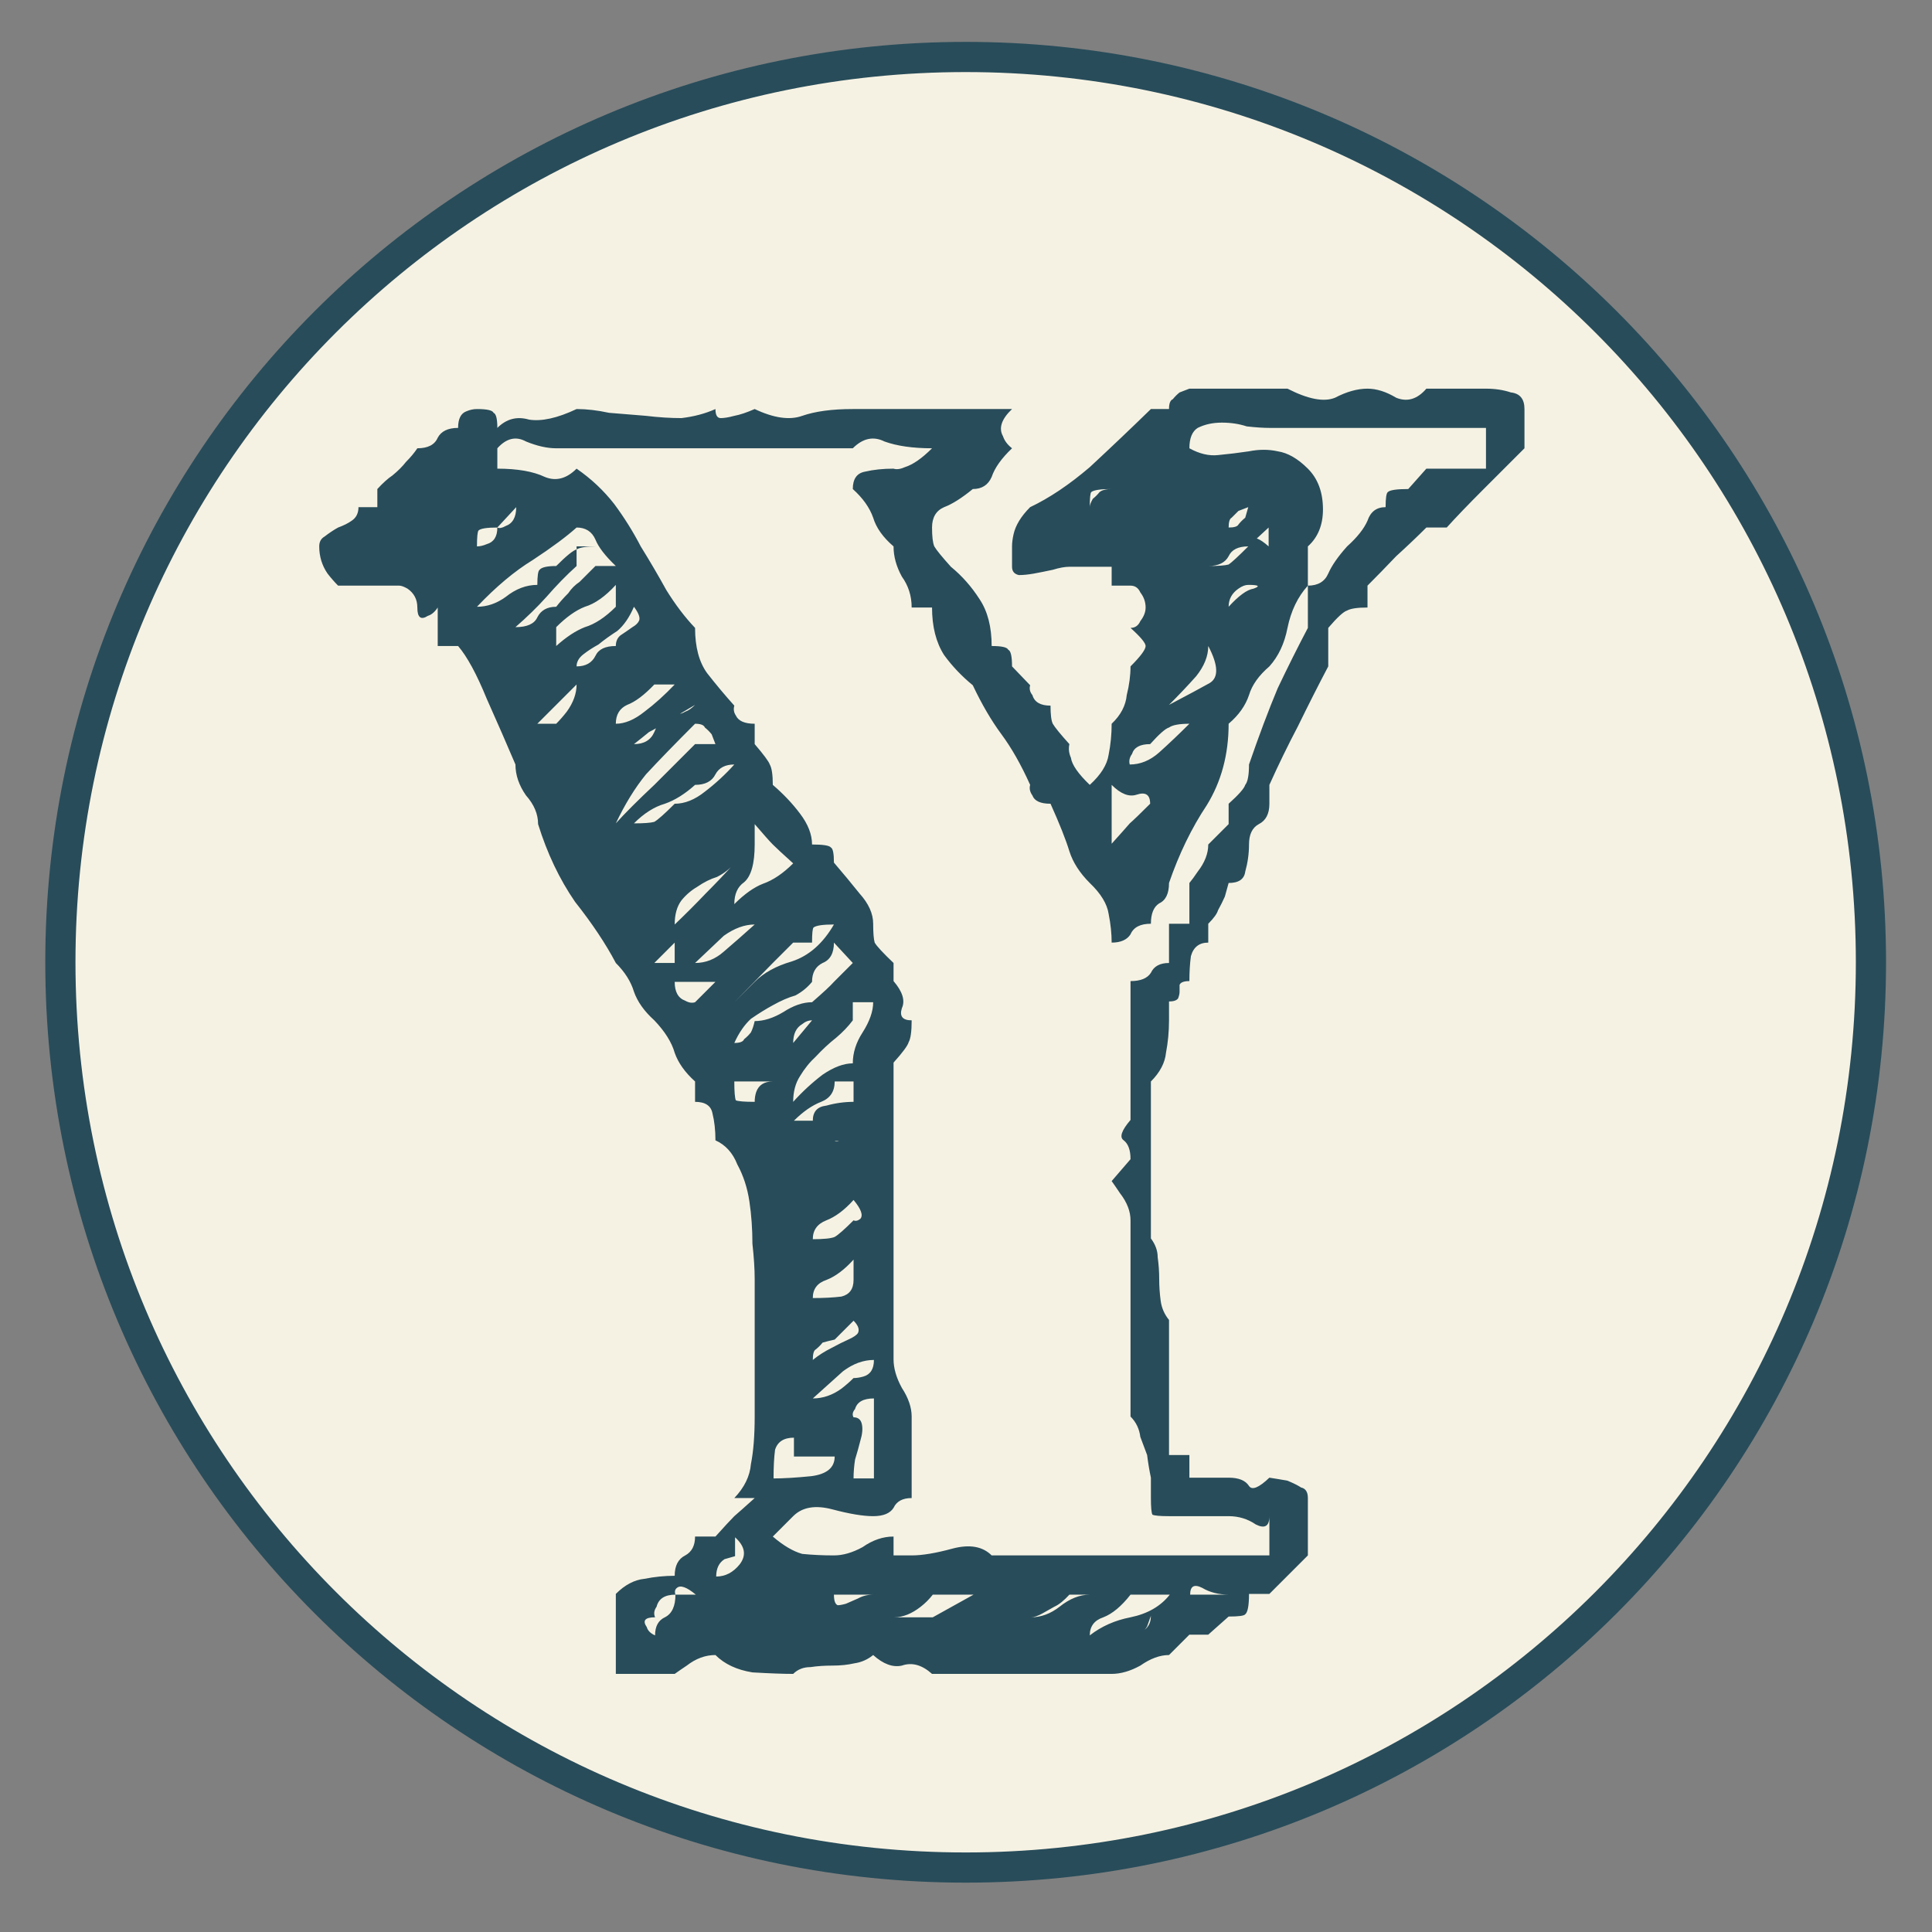
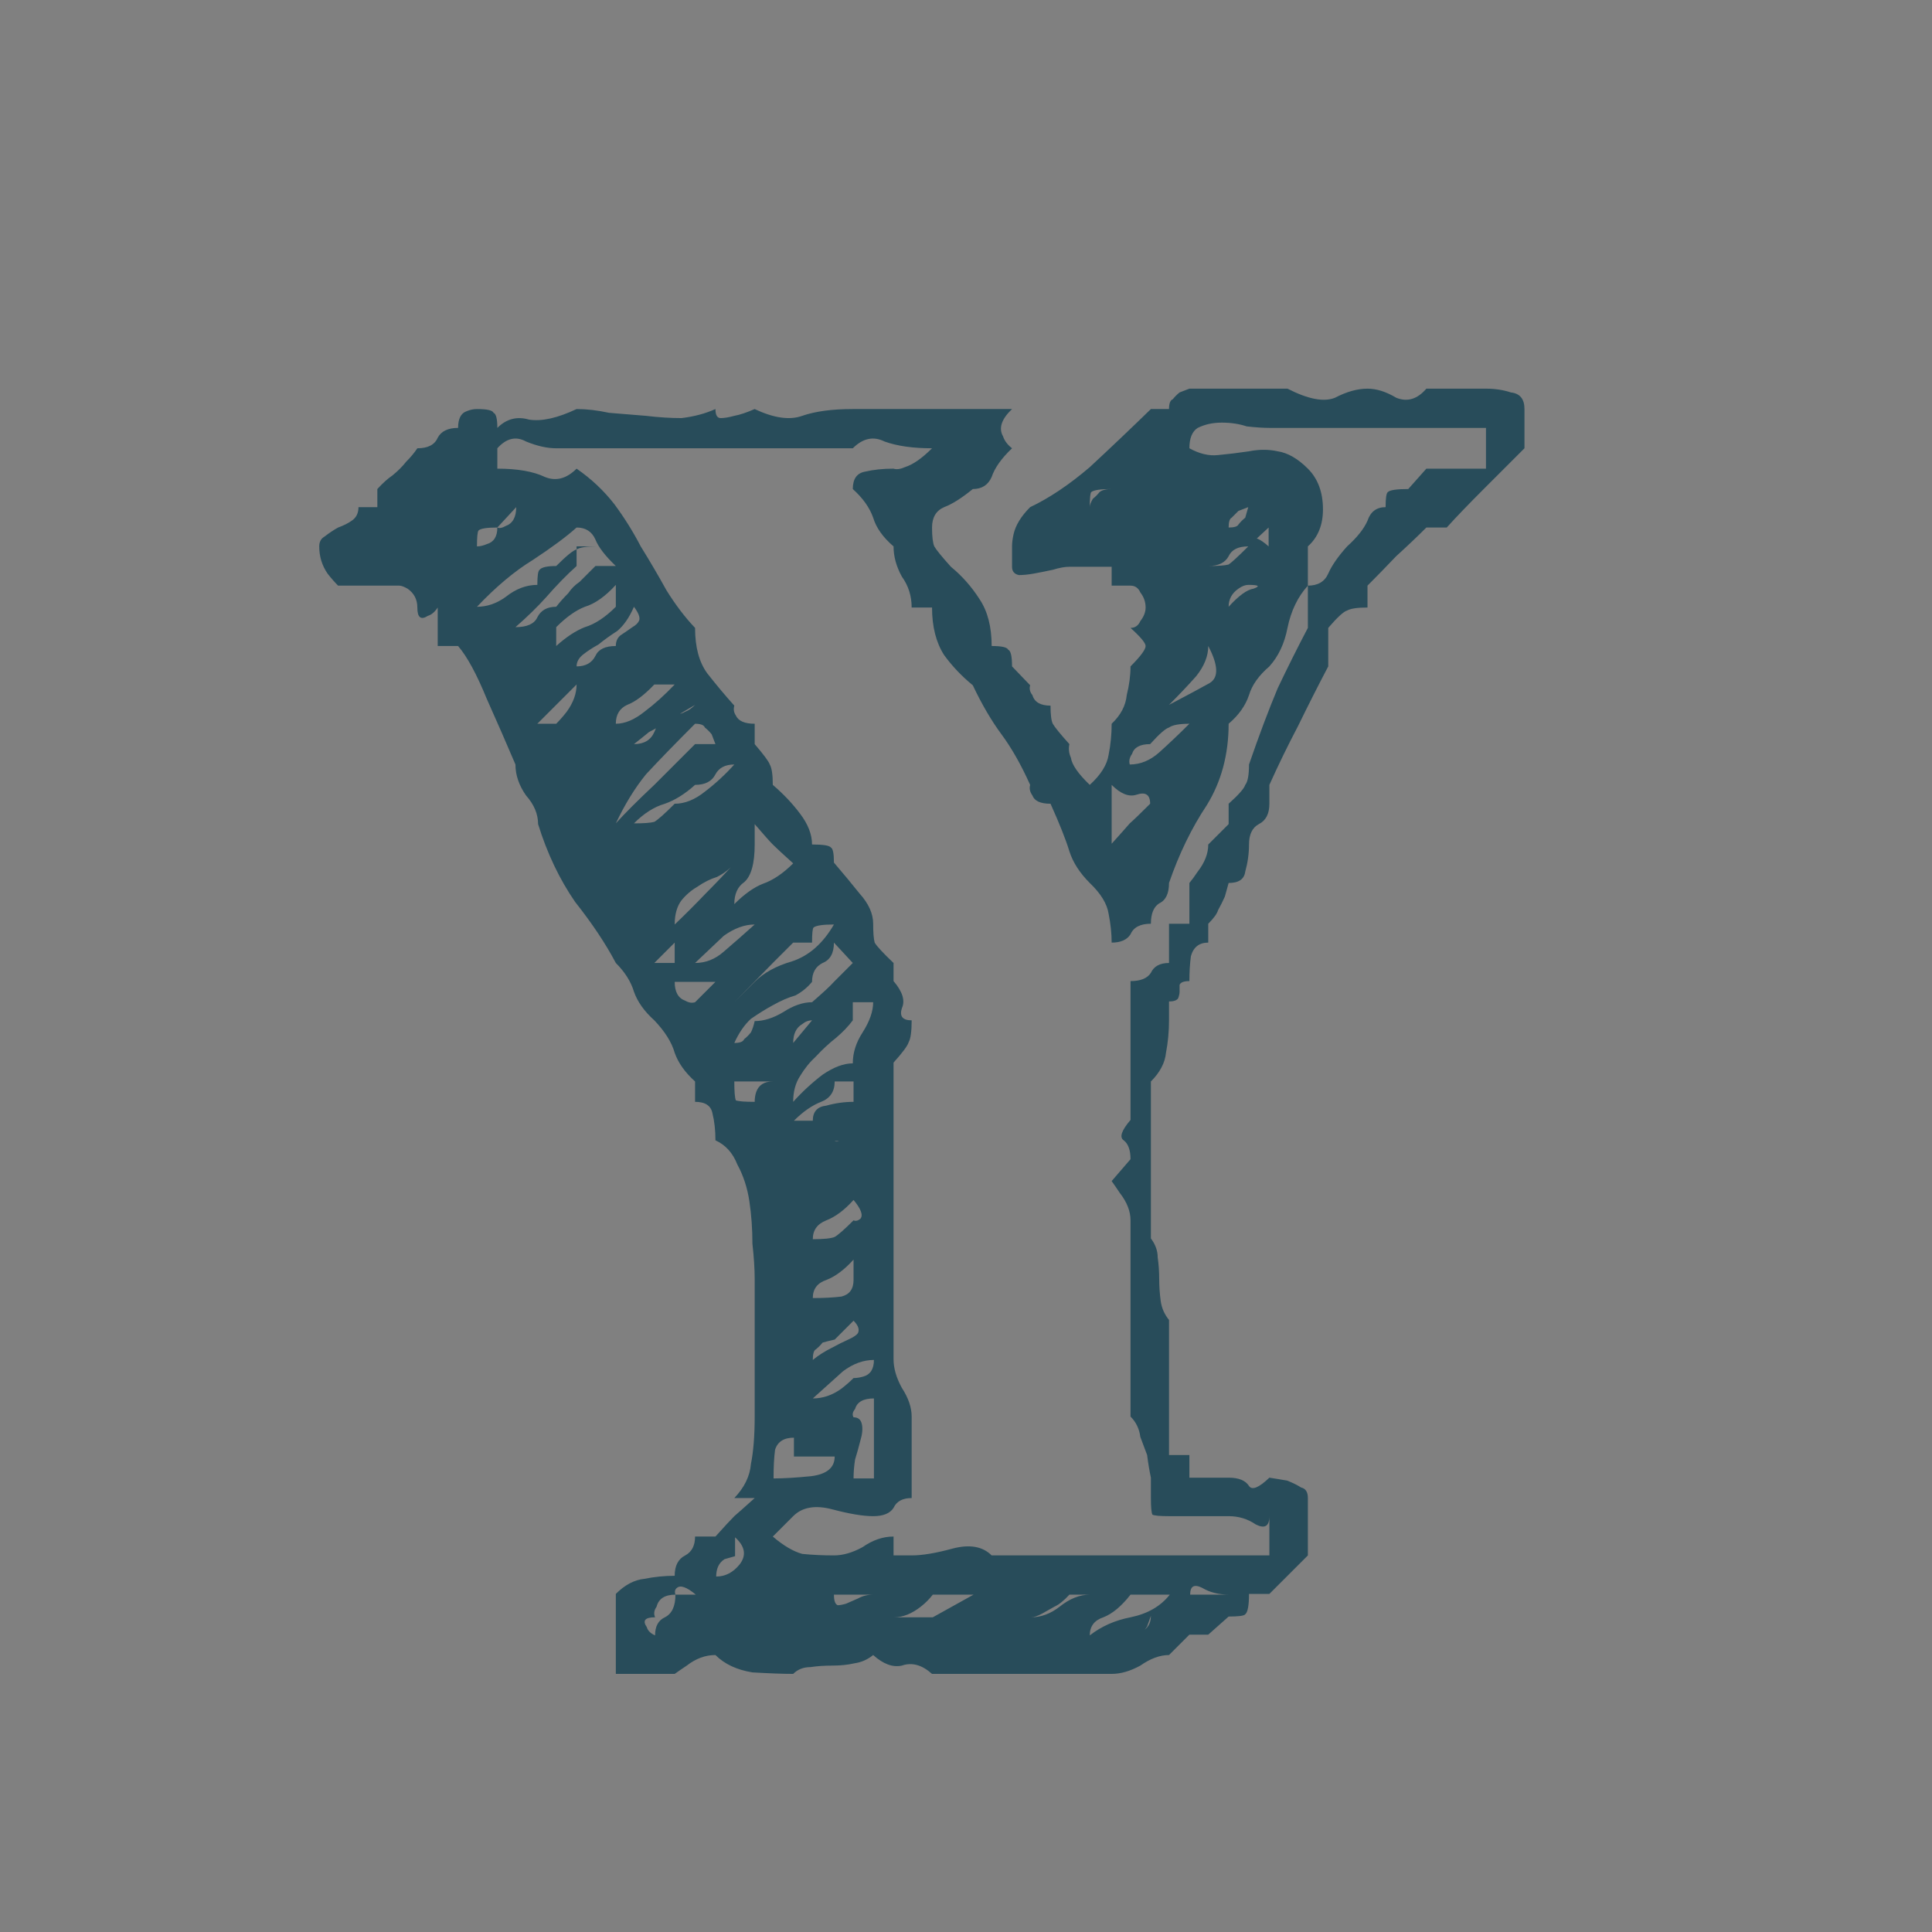
<svg xmlns="http://www.w3.org/2000/svg" version="1.2" viewBox="0 0 256 256" width="512" height="512">
  <rect x="0" y="0" width="256" height="256" fill="#808080" stroke="none" />
  <style>
		.s0 { fill: #f6f2e3;stroke: #284c5a;stroke-linecap: round;stroke-linejoin: round;stroke-width: 4 }
		.s1 { fill: #284c5a }
	</style>
  <g id="Layer 1">
-     <path id="Shape 3" fill-rule="evenodd" class="s0" d="m127.95 247.46c-66.33 0-119.95-53.62-119.95-119.96 0-66.33 53.62-119.95 119.95-119.95 66.34 0 119.96 53.62 119.96 119.95 0 66.34-53.62 119.96-119.95 119.96z" />
    <path id="Y" class="s1" aria-label="Y" d="m202 54.2v5.2q-2 2-5.4 5.4-3.1 3.1-4.9 5.1h-2.7q-1.8 1.8-4 3.8-2 2.1-3.8 3.9v2.9q-2 0-2.7 0.4-0.7 0.2-2.5 2.3v5.1q-2 3.8-4 7.9-2 3.8-3.8 7.8v2.5q0 2-1.4 2.7-1.3 0.7-1.3 2.7 0 1.8-0.5 3.6-0.2 1.5-2.2 1.5l-0.5 1.8q-0.4 0.9-0.9 1.8-0.2 0.7-1.3 1.8v2.5q-1.8 0-2.3 1.8-0.2 1.5-0.2 3.3-1.1 0-1.3 0.5 0 0.4 0 0.9 0 0.4-0.2 0.9-0.3 0.4-1.2 0.4v2.5q0 2.2-0.4 4.3-0.2 2-2 3.8v15.7 5.1q0.9 1.2 0.9 2.5 0.2 1.4 0.2 2.9 0 1.4 0.2 2.9 0.2 1.4 1.1 2.5v2.5 2.7 2.4 5.2 5.1h2.7v3h2.5 2.7q2 0 2.7 1.1 0.6 0.9 2.7-1.1 1.3 0.2 2.4 0.4 1.2 0.5 1.8 0.9 0.9 0.2 0.9 1.4v2.4 5.2l-5.1 5.1h-2.7q0 2.3-0.5 2.7-0.2 0.3-2.2 0.3l-2.7 2.4h-2.5l-2.7 2.7q-1.8 0-3.8 1.4-2 1.1-3.8 1.1h-2.9-5.2-5.1-2.7-2.5-2.9-2.5q-2-1.8-4-1.1-1.8 0.4-3.8-1.4-1.1 0.9-2.5 1.1-1.3 0.3-2.9 0.3-1.6 0-2.9 0.2-1.4 0-2.3 0.9-2 0-5.4-0.2-3.1-0.5-4.9-2.3-2 0-3.8 1.4-0.9 0.6-1.6 1.1h-2.7-5.1v-2.5-8.1q1.8-1.8 3.8-2 2-0.4 4-0.4 0-2 1.4-2.7 1.3-0.7 1.3-2.5h2.7q1.8-2 2.5-2.7 0.7-0.6 2.7-2.4h-2.7q2-2.1 2.2-4.5 0.5-2.5 0.5-6.3v-2.5-7.8-2.5-2.9-2.5q0-2-0.3-4.7 0-2.9-0.4-5.6-0.4-2.7-1.6-4.9-0.9-2.3-2.9-3.2 0-2-0.4-3.6-0.3-1.5-2.3-1.5v-2.7q-2-1.8-2.7-3.8-0.6-2.1-2.7-4.3-2-1.8-2.7-3.8-0.6-2-2.4-3.8-2-3.8-5.4-8.1-3.1-4.5-4.9-10.3 0-2-1.6-3.8-1.4-2-1.4-4.1-1.7-4-3.8-8.7-2-4.9-3.8-7h-2.7v-2.4-2.7q-0.6 0.9-1.3 1.1-1.4 0.9-1.4-1.1 0-1.6-1.3-2.5-0.7-0.4-1.1-0.4h-5.4-2.7q-0.7-0.7-1.4-1.6-1.1-1.6-1.1-3.6 0-0.9 0.7-1.3 0.9-0.7 1.8-1.2 1.1-0.4 1.8-0.9 0.9-0.6 0.9-1.8h2.5v-2.4q1.1-1.2 2-1.8 1.1-0.9 1.8-1.8 0.9-0.9 1.5-1.8 2.1 0 2.7-1.4 0.7-1.3 2.7-1.3 0-1.8 1.1-2.2 0.7-0.3 1.4-0.3 2 0 2.2 0.5 0.5 0.2 0.5 2 1.8-1.8 4.2-1.1 2.5 0.4 6.3-1.4 2 0 4.3 0.5 2.5 0.2 4.9 0.4 2.5 0.3 4.7 0.3 2.5-0.3 4.5-1.2 0 1.2 0.7 1.2 0.7 0 1.8-0.3 1.1-0.2 2.7-0.9 3.8 1.8 6.3 0.9 2.6-0.9 6.7-0.9h15.9 5.2q-2.1 2-1.2 3.6 0.3 0.9 1.2 1.6-2.1 2-2.7 3.8-0.7 1.6-2.5 1.6-2.2 1.8-3.8 2.4-1.6 0.7-1.6 2.7 0 1.8 0.3 2.5 0.4 0.7 2.2 2.7 2.2 1.8 3.8 4.3 1.6 2.4 1.6 6.2 2 0 2.2 0.5 0.5 0.2 0.5 2.2l2.4 2.5q-0.2 0.7 0.3 1.3 0.4 1.4 2.4 1.4 0 1.8 0.3 2.4 0.4 0.7 2.2 2.7-0.2 0.9 0.2 1.8 0.2 1.4 2.5 3.6 2.2-2 2.5-4 0.4-2 0.4-4.1 1.8-1.7 2-3.8 0.5-2 0.5-3.8 2-2 2-2.7 0-0.6-2-2.4 0.9 0 1.3-0.9 0.7-0.9 0.7-1.8 0-1.1-0.7-2-0.4-0.9-1.3-0.9h-2.5v-2.5h-5.6q-0.9 0-2.2 0.4-1.4 0.3-2.5 0.5-1.1 0.2-2 0.2-0.9-0.2-0.9-1.1v-2.7q0-0.7 0.2-1.6 0.4-1.8 2.2-3.6 3.8-1.8 7.9-5.3 4.2-3.9 8.1-7.7h2.4q0-1.1 0.5-1.3 0.4-0.5 0.9-0.9l1.3-0.5h2.5 8.1 2.4q4.1 2.1 6.3 1.2 2.3-1.2 4.3-1.2 1.8 0 3.8 1.2 2.2 0.9 4-1.2h2.7 5.2q1.8 0 3.3 0.5 1.8 0.2 1.8 2.2zm-5.1 2.5h-13.3-2.4-7.9-5.1q-1.2 0-3-0.2-1.5-0.5-3.3-0.5-1.8 0-3.2 0.7-1.1 0.7-1.1 2.7 2 1.1 3.8 0.9 2.1-0.2 4.1-0.5 2-0.4 3.8 0 2 0.3 4 2.3 2 2 2 5.4 0 3.1-2 4.9v5.2q-2 2.2-2.7 5.6-0.6 3.1-2.4 5.1-2.1 1.8-2.7 3.8-0.7 2.1-2.7 3.8 0 6.1-2.9 10.8-3 4.5-5 10.3 0 2.1-1.3 2.7-1.1 0.7-1.1 2.7-2.1 0-2.7 1.4-0.7 1.1-2.5 1.1 0-1.8-0.4-3.8-0.3-2-2.5-4.1-2-2-2.7-4.2-0.7-2.3-2.5-6.3-2 0-2.4-1.1-0.5-0.7-0.3-1.4-1.8-4-3.8-6.7-2-2.7-3.8-6.5-2.2-1.8-3.8-4-1.6-2.5-1.6-6.3h-2.7q0-2.3-1.3-4.1-1.1-2-1.1-4-2.1-1.8-2.7-3.8-0.7-2-2.7-3.8 0-2 1.6-2.3 1.7-0.4 3.8-0.4 0.6 0.2 1.5-0.2 1.6-0.5 3.6-2.5h2.5-2.5q-3.8 0-6.3-0.9-2.2-1.1-4.2 0.9h-7.9-5.1-5.2-8.1-2.7-5.1-2.5-2.7q-1.8 0-4-0.9-2-1.1-3.8 0.9v2.7q4 0 6.3 1.1 2.2 0.9 4.2-1.1 2.9 2 5 4.7 2 2.7 3.5 5.6 1.8 2.9 3.4 5.8 1.8 2.9 3.8 5 0 3.8 1.6 6 1.8 2.3 3.6 4.3-0.2 0.7 0.2 1.3 0.5 1.1 2.5 1.1v2.7q1.8 2.1 2 2.7 0.4 0.7 0.4 2.7 2.1 1.8 3.6 3.8 1.6 2.1 1.6 4.1 2.2 0 2.5 0.4 0.4 0.2 0.4 2 1.8 2.1 3.4 4.1 1.8 2 1.8 4 0 1.8 0.2 2.5 0.4 0.7 2.5 2.7v2.4q1.8 2.1 1.1 3.6-0.5 1.6 1.3 1.6 0 2.2-0.4 2.9-0.2 0.7-2 2.7v2.5 5.1 21.1 7.9 2.7q0 1.8 1.1 3.8 1.3 2 1.3 3.8v8.1 2.7q-1.8 0-2.4 1.3-0.7 1.1-2.7 1.1-2 0-5.4-0.9-3.4-0.9-5.2 0.9l-2.7 2.7q2.1 1.8 3.9 2.3 2 0.2 4.2 0.2 1.8 0 3.8-1.1 2-1.4 4.1-1.4v2.5h2.4q2.1 0 5.4-0.9 3.4-0.9 5.2 0.9h5.1 7.9 2.9 5.2 2.4 13.3v-5.2q0 2-1.8 1.1-1.6-1.1-3.6-1.1h-2.7-2.5-2.7q-1.8 0-2.2-0.2-0.2-0.4-0.2-2.2v-2.7q-0.3-1.4-0.5-3-0.4-1.1-0.9-2.4-0.2-1.6-1.3-2.7v-15.7-5.2-2.7-2.4q0-1.8-1.4-3.6-0.6-0.9-1.1-1.6l2.5-2.9q0-1.8-0.9-2.5-0.9-0.6 0.9-2.7v-5.1-8.1-5.2q2 0 2.7-1.1 0.6-1.3 2.4-1.3v-5.2h2.7v-5.4q0.5-0.6 1.1-1.5 1.4-1.8 1.4-3.6l2.7-2.7v-2.7q2-1.8 2.2-2.5 0.5-0.6 0.5-2.7 2-5.8 3.8-10.1 2-4.2 4-8v-5.6q2 0 2.7-1.6 0.7-1.6 2.5-3.6 2-1.8 2.7-3.4 0.6-1.8 2.4-1.8 0-1.8 0.3-2 0.4-0.4 2.7-0.4l2.4-2.7h2.7 5.2zm-52.5 10.5q0-0.4 0.4-1.1 0.5-0.4 0.9-0.9 0.5-0.4 1.6-0.4-2.2 0-2.7 0.4-0.2 0.2-0.2 2zm10.5 5.2q2-1.8 3.8-3.4 2.1-1.8 4.1-1.8-2 0-4.1 1.8-1.8 1.6-3.8 3.4zm-94.2-5.2h-2.7zm5.2 2.7q0.4 0.2 1.1-0.2 1.4-0.5 1.4-2.5zm96.9 0q1.1 0 1.3-0.4 0.4-0.5 0.9-0.9l0.4-1.4-1.3 0.5q-0.4 0.4-0.9 0.9-0.4 0.2-0.4 1.3zm5.3 0l-2.7 2.5q-0.2-0.7 0.3-0.9 0.6-0.7 2.4 0.9zm-91.7 0q-2 1.8-5.8 4.3-3.6 2.2-7.4 6.2 2 0 3.8-1.3 2-1.6 4.2-1.6 0-1.8 0.3-2 0.4-0.5 2.2-0.5 2-2 2.7-2.2 0.7-0.4 2.5-0.4h-2.5v2.6q-2 1.8-4 4.1-1.8 2-4.1 4 2.3 0 2.9-1.3 0.7-1.4 2.5-1.4 0.7-0.9 1.6-1.8 0.6-0.9 1.5-1.5 0.9-0.9 2.1-2.1h2.7q-2.1-2-2.7-3.5-0.7-1.6-2.5-1.6zm-13.2 2.5q0.6 0 1.3-0.3 1.4-0.4 1.4-2.2-2.1 0-2.5 0.4-0.2 0.3-0.2 2.1zm96.9 2.6q2 0 2.7-0.2 0.6-0.4 2.6-2.4-2 0-2.6 1.3-0.7 1.3-2.7 1.3zm2.7 5.4q2-2.2 3.3-2.4 1.4-0.5-0.7-0.5-0.6 0-1.3 0.5-1.3 0.9-1.3 2.4zm-81.2 0v-2.9q-2.1 2.3-4.1 2.9-1.8 0.7-3.8 2.7v2.5q2-1.8 3.8-2.5 2-0.6 4.1-2.7zm-5.2 7.9q1.8 0 2.5-1.4 0.6-1.3 2.7-1.3 0-0.9 0.6-1.4 0.9-0.6 1.6-1.1 0.7-0.4 0.9-0.9 0.2-0.6-0.7-1.8-0.9 2.1-2.2 3.2-1.4 0.9-2.5 1.8-1.1 0.6-2 1.3-0.9 0.7-0.9 1.6zm78.5 5.1q3.8-2 5.4-2.9 1.8-1.1-0.2-4.9 0 2-1.6 4-1.6 1.8-3.6 3.8zm-65.5-2.7h-2.7q-2 2.1-3.6 2.7-1.5 0.7-1.5 2.5 1.8 0 3.8-1.6 2-1.5 4-3.6zm-13 0l-5.2 5.2h2.5q0.7-0.7 1.4-1.6 1.3-1.8 1.3-3.6zm7.6 7.9q2 0 2.7-1.6 0.7-1.8 2.7-3.6 0 1.2 0.5 1.2 0.4 0 0.9-0.3 0.6-0.2 1.3-0.9-2 1.2-3.6 2.1-1.3 0.9-2.5 1.5-1.1 0.9-2 1.6zm68.4 0q-2 0-2.4 1.3-0.5 0.7-0.3 1.4 2.1 0 3.9-1.6 2-1.8 4-3.8-2 0-2.7 0.5-0.7 0.2-2.5 2.2zm-60.3 0h2.7l-0.5-1.3q-0.4-0.5-0.9-0.9-0.2-0.5-1.3-0.5-4 4-6.5 6.7-2.2 2.7-4 6.5 1.8-2 5.1-5.1 3.4-3.4 5.4-5.4zm0 5.4q-2 1.8-4 2.5-2.1 0.6-4.1 2.6 2 0 2.7-0.2 0.7-0.4 2.7-2.4 2 0 4-1.6 2.1-1.6 3.9-3.6-1.8 0-2.5 1.3-0.7 1.4-2.7 1.4zm55.2 0v2.5 5.3q1.8-2 2.4-2.7 0.7-0.6 2.7-2.6 0-1.8-1.8-1.2-1.5 0.5-3.3-1.3zm-68.4 2.5h-2.5zm21.1 0v2.6zm0 5.4q0 3.8-1.4 5-1.3 0.9-1.3 2.9 2-2 3.8-2.7 2-0.7 4-2.7-2-1.8-2.7-2.5-0.6-0.6-2.4-2.7zm-10.6 10.6q2.1-2 4.1-4.1 2-2 3.8-4-0.9 1.1-2.3 1.8-1.3 0.4-2.6 1.3-1.2 0.7-2.1 1.8-0.9 1.2-0.9 3.2zm2.7 5.1q2.1 0 3.8-1.5 2.1-1.8 4.1-3.6-2 0-4.1 1.5-1.7 1.6-3.8 3.6zm18.4-5.1q-2.2 0-2.7 0.4-0.2 0.2-0.2 2h-2.5l-2.7 2.7-5.1 5.2 2.7-2.7q1.8-1.8 4.9-2.7 3.4-1.1 5.6-4.9zm-21.1 2.4l-2.7 2.7h2.7zm18.2 5.2q-0.9 1.1-2.2 1.8-1.4 0.4-3 1.3-1.3 0.7-2.9 1.8-1.3 1.2-2.2 3.2 1.1 0 1.3-0.5 0.5-0.4 0.9-0.9 0.3-0.6 0.5-1.5 1.8 0 3.8-1.2 2-1.3 3.8-1.3 2.3-2 2.9-2.7 0.7-0.7 2.5-2.5l-2.5-2.7q0 2.1-1.5 2.7-1.4 0.7-1.4 2.5zm-12.8 0h-5.4q0 2 1.4 2.5 0.7 0.4 1.3 0.2zm18.2 2.7v2.4q-0.9 1.2-2.2 2.3-1.4 1.1-2.7 2.5-1.2 1.1-2.1 2.6-0.9 1.4-0.9 3.4 1.8-2 3.9-3.6 2.2-1.5 4-1.5 0-2.1 1.3-4.1 1.4-2.2 1.4-4zm-7.9 5.4l2.5-3q-0.7 0-1.3 0.5-1.2 0.7-1.2 2.5zm-5.1 5.1h-2.7q0 2 0.2 2.5 0.5 0.2 2.5 0.2 0-0.7 0.2-1.3 0.5-1.4 2.2-1.4zm13.1 0h-2.5q0 2-1.8 2.7-1.8 0.7-3.6 2.5h2.5q0-1.8 1.8-2 1.8-0.5 3.6-0.5zm0 7.9h-2.5q0.4 0.2 1.1-0.3 1.4-0.4 1.4-2.4h2.7q-2.1 0-2.5 0.4-0.2 0.2-0.2 2.3zm-7.9 2.4h-2.7zm2.5 10.6q2.2 0 2.9-0.3 0.7-0.4 2.5-2.2 0.4 0.2 0.9-0.2 0.6-0.7-0.9-2.5-1.8 2-3.6 2.7-1.8 0.7-1.8 2.5zm0 7.8q2.2 0 3.8-0.2 1.6-0.4 1.6-2.2v-2.7q-1.8 2-3.6 2.7-1.8 0.6-1.8 2.4zm-2.5-2.4v2.4zm7.9 5.4l-2.5 2.5q-0.9 0.2-1.6 0.4-0.4 0.5-0.9 0.9-0.4 0.2-0.4 1.4 1.1-0.9 2.5-1.6 1.3-0.7 2.2-1.1 1.1-0.5 1.3-0.9 0.3-0.7-0.6-1.6zm0 7.6q0.6 0 1.3-0.2 1.4-0.4 1.4-2.2-2.1 0-4.1 1.5-1.8 1.6-4 3.6 2 0 3.8-1.3 0.9-0.7 1.6-1.4zm0 5.2q0.9 0 1.1 0.9 0.2 0.9-0.2 2.2-0.3 1.2-0.7 2.5-0.2 1.3-0.2 2.5h2.7v-5.4-5.2q-2.1 0-2.5 1.4-0.5 0.6-0.2 1.1zm-10.6 8.1q2 0 5-0.3 3.1-0.4 3.1-2.6h-5.4v-2.5q-2 0-2.5 1.6-0.2 1.5-0.2 3.8zm-5.1 7.8v2.5l-1.4 0.4q-1.1 0.7-1.1 2.3 1.8 0 3.1-1.6 1.4-1.8-0.6-3.6zm-2.5 7.6q1.8 0 2.5-0.2 0.6-0.4 2.7-2.2 0 1.8-1.8 2.2-1.6 0.2-3.4 0.2zm-5.4 0h2.7q-1.8-1.5-2.5-0.9-0.4 0.3-0.2 0.9zm29 3h2.4 2.7l5.4-3h-5.4q-0.7 0.9-1.6 1.6-1.8 1.4-3.5 1.4zm39.2-3h5.2q-2.1 0-3.6-0.9-1.6-0.8-1.6 0.9zm-52.5 0h-2.7zm31.4 0h-5.1zm-20.9 0h-5.2q0 1.2 0.5 1.4 0.4 0 1.1-0.2 0.7-0.3 1.6-0.7 0.9-0.5 2-0.5zm28.7 0h-2.7q-1.1 1.2-2 1.6-0.9 0.5-1.6 0.9-0.9 0.5-1.5 0.5 2 0 3.8-1.4 2-1.6 4-1.6zm10.6 0h-5.2q-1.8 2.3-3.6 3-1.8 0.6-1.8 2.4 2.3-1.8 5.4-2.4 3.4-0.7 5.2-3zm-68.2 3q-2 0-1.1 1.3 0.2 0.7 1.1 1.1 0-1.8 1.3-2.4 1.4-0.7 1.4-3-2.1 0-2.5 1.6-0.5 0.7-0.2 1.4zm8-3v3zm15.7 5.3v-2.4zm39.3 0h-2.5q1.8 0 3.4-0.2 1.8-0.5 1.8-2.3l-0.5 1.4q-0.6 1.1-2.2 1.1zm-13.2 0h2.7z" />
  </g>
</svg>